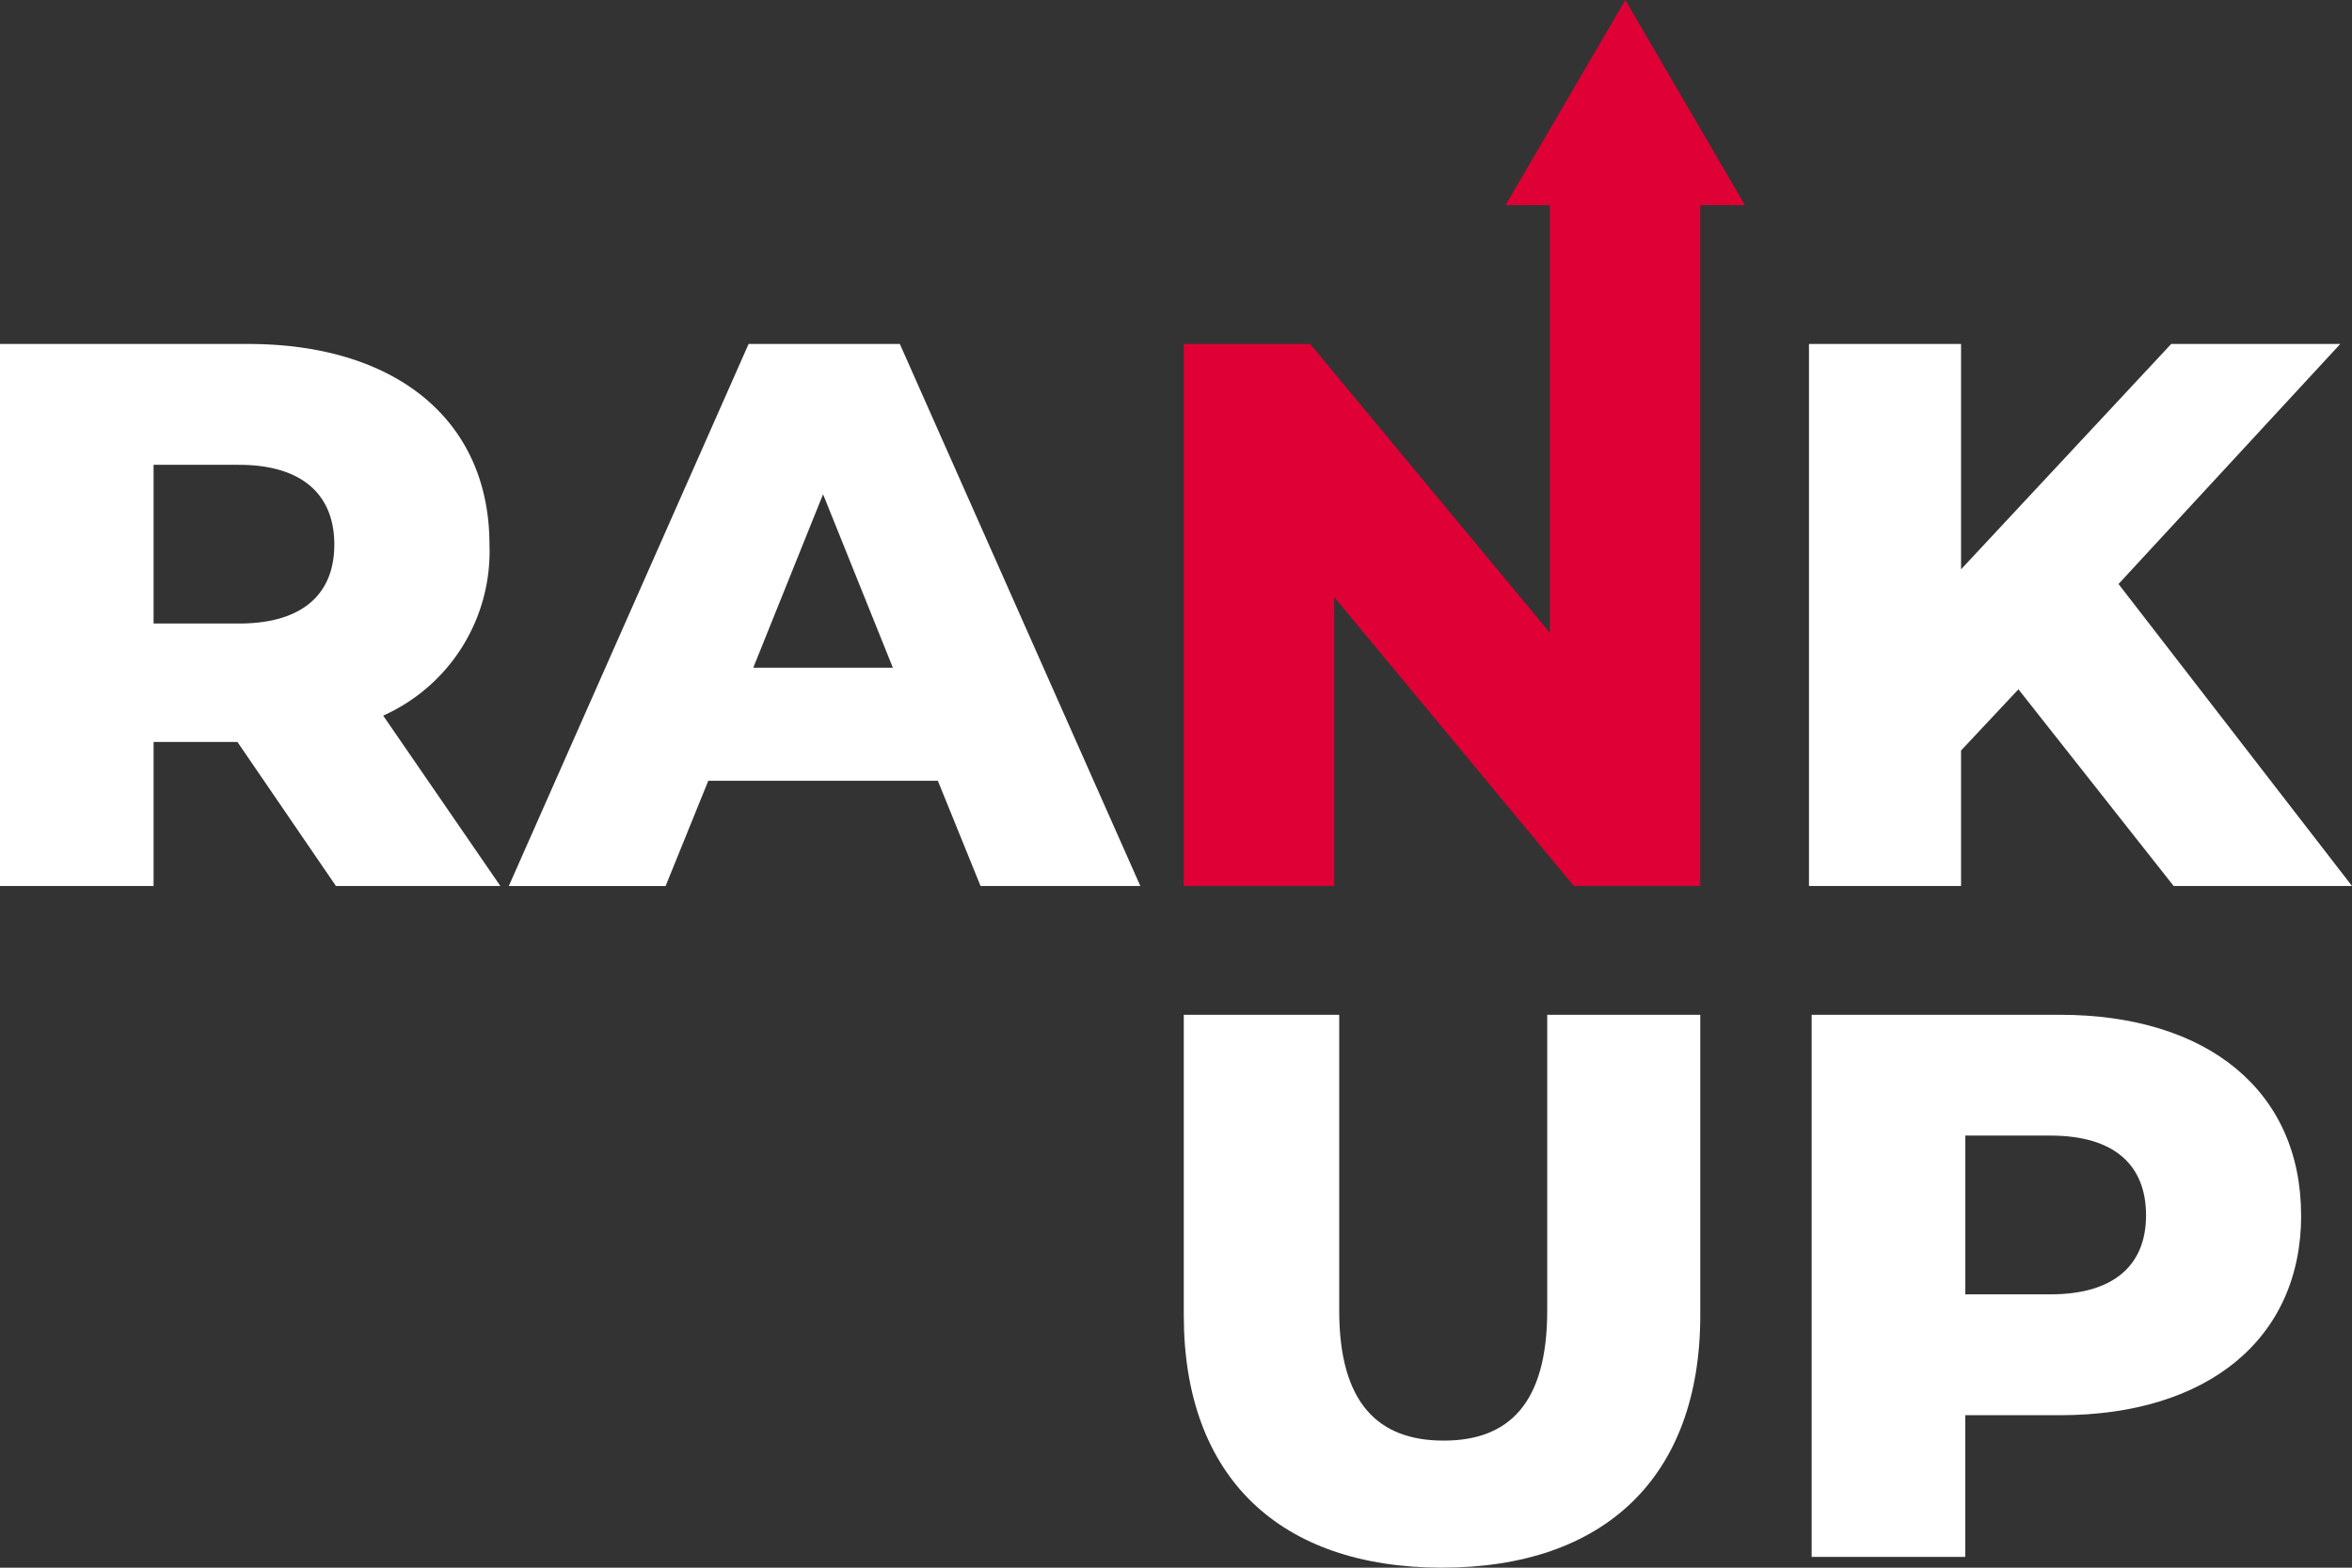
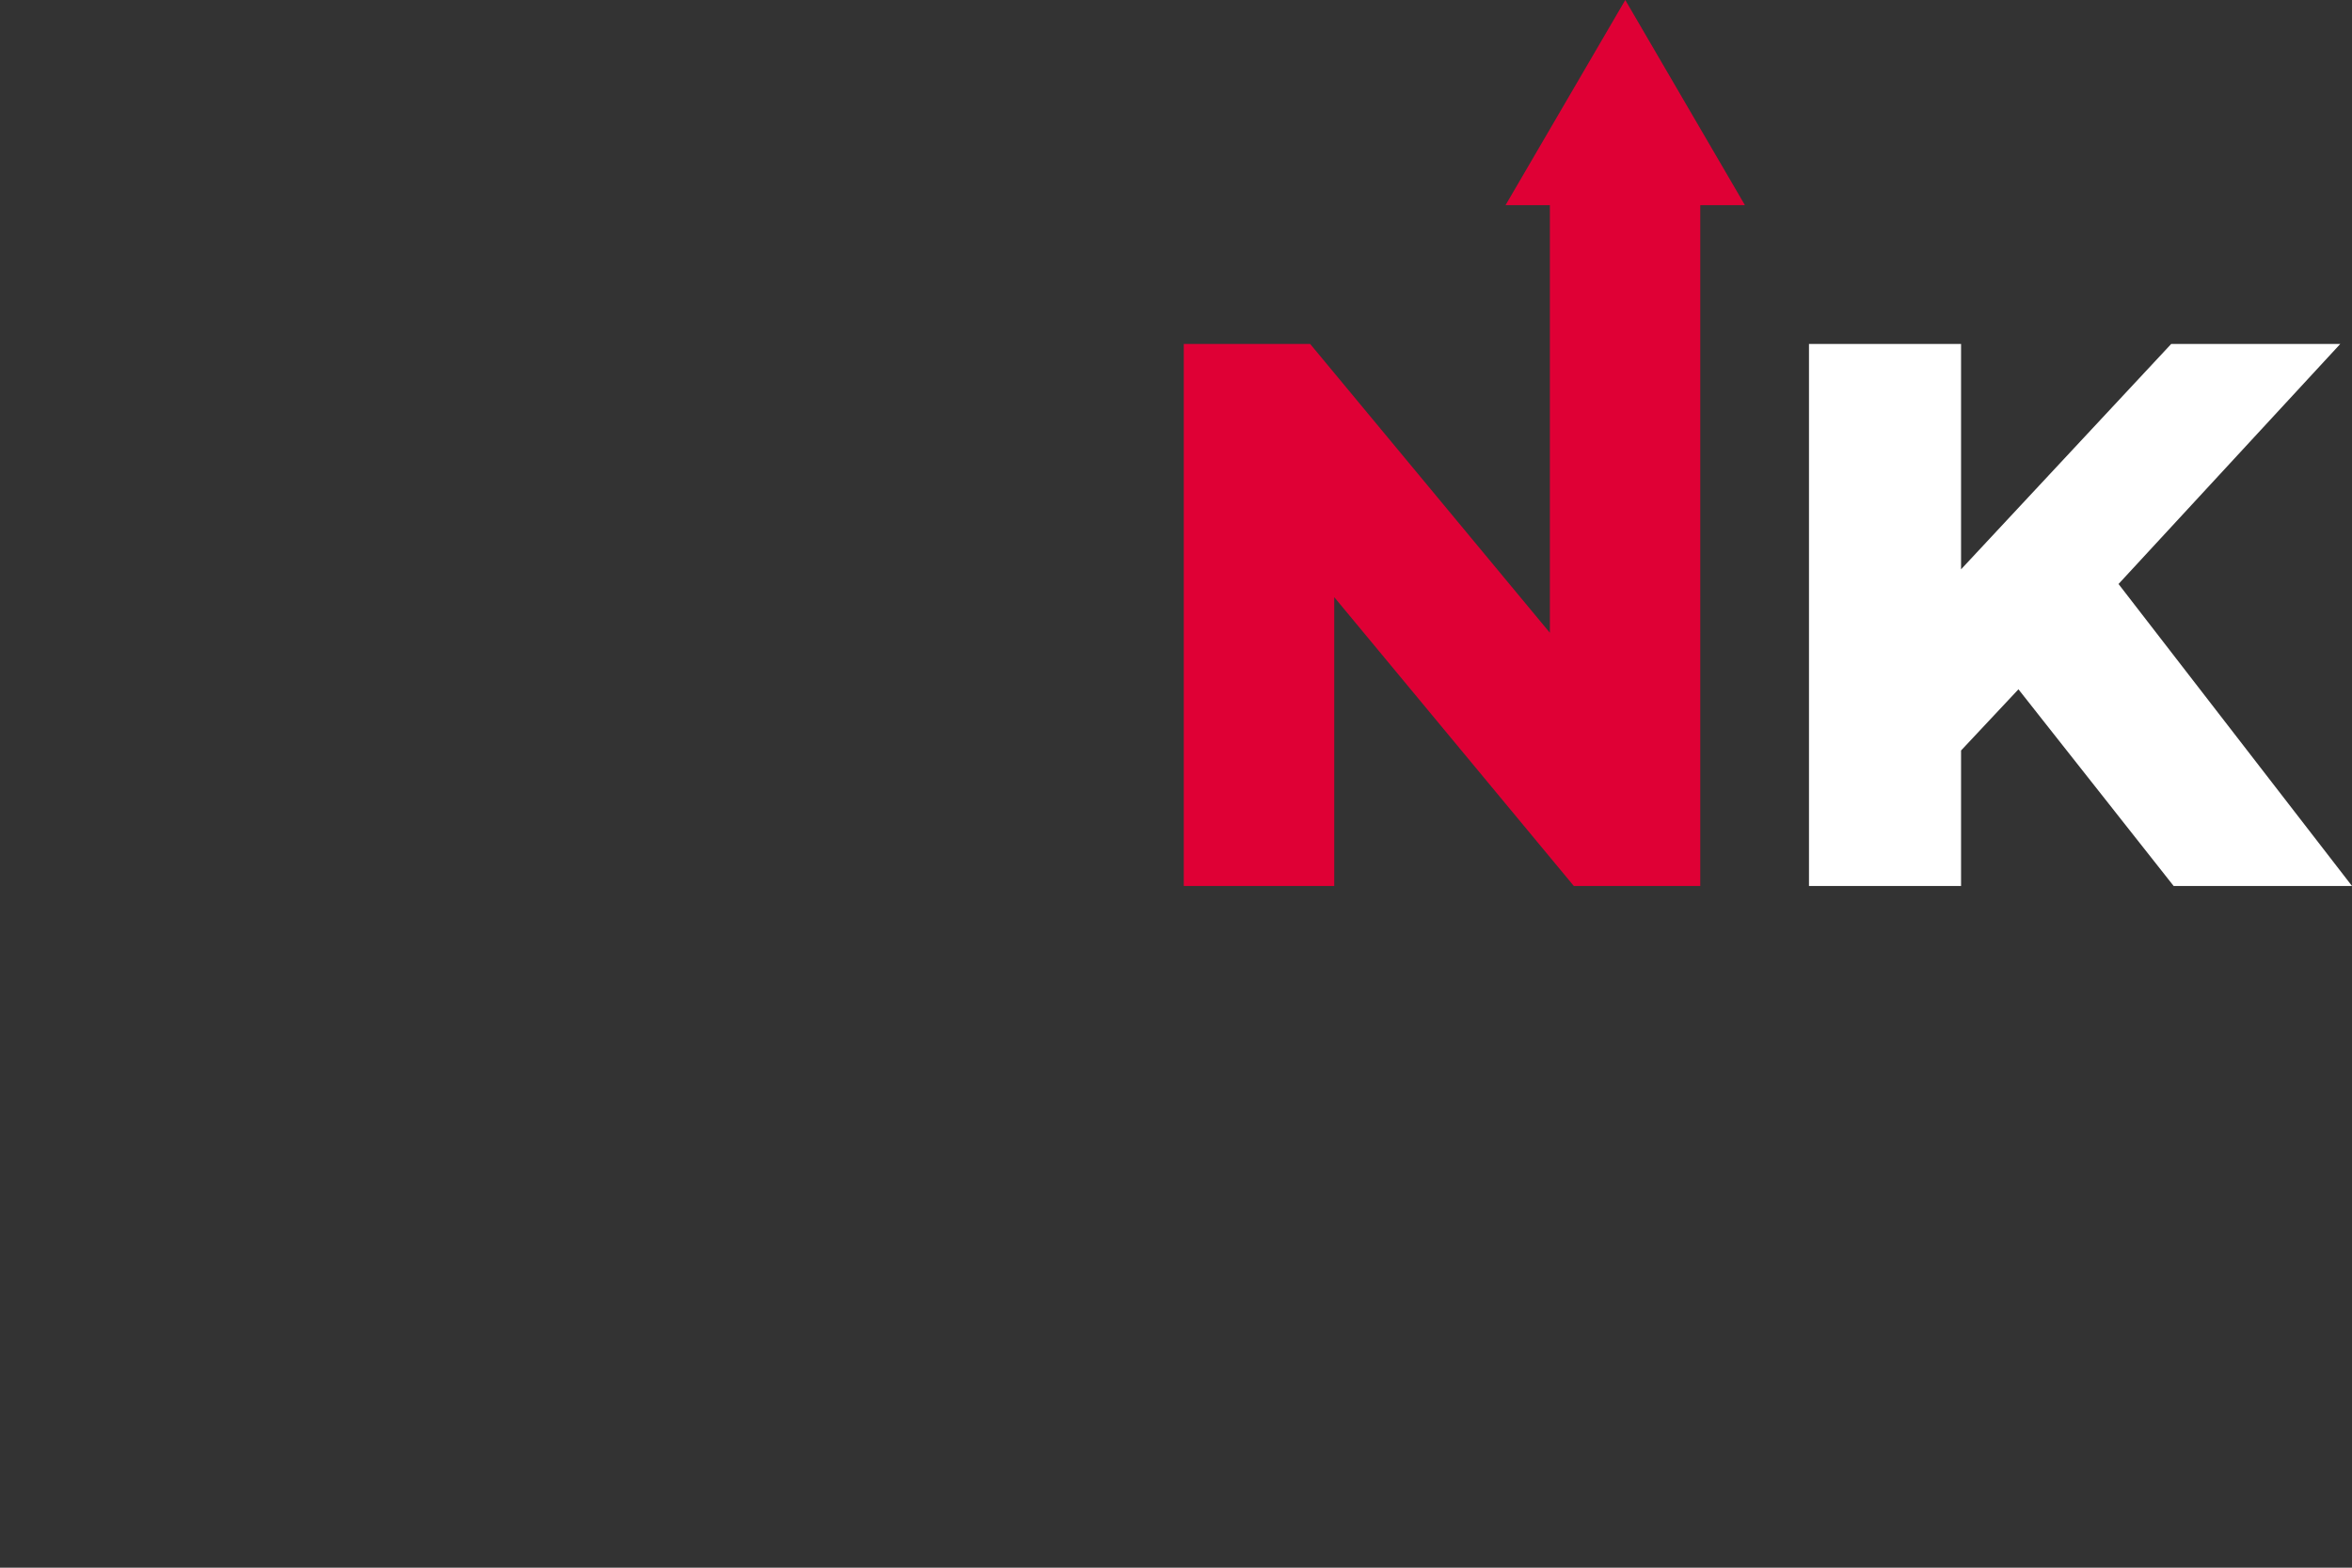
<svg xmlns="http://www.w3.org/2000/svg" id="Layer_1" data-name="Layer 1" width="120" height="80" viewBox="0 0 120 80">
  <rect x="0" y="0" width="120" height="80" fill="#333333" stroke="none" />
-   <path id="Path_1166" data-name="Path 1166" d="M12.11,65.52H7.836v7.35H0V45.21H12.663c7.56,0,12.309,3.91,12.309,10.234a9.177,9.177,0,0,1-5.421,8.732l5.977,8.693H17.139l-5.025-7.35Zm.078-14.144H7.836v8.1h4.352c3.247,0,4.869-1.5,4.869-4.03s-1.622-4.069-4.869-4.069Z" transform="translate(0 -27.657)" fill="#fff" />
-   <path id="Path_1167" data-name="Path 1167" d="M88.647,67.5H76.934l-2.178,5.373h-8L78.991,45.21h7.716l12.27,27.659H90.825L88.647,67.5Zm-2.295-5.769-3.562-8.852-3.562,8.852Z" transform="translate(-40.797 -27.657)" fill="#fff" />
  <path id="Path_1168" data-name="Path 1168" d="M248.007,62.833l-2.928,3.122v6.915H237.32V45.21h7.759v11.5L255.8,45.21h8.626L253.113,57.459l11.912,15.41h-9.1Z" transform="translate(-145.025 -27.657)" fill="#fff" />
  <g id="Group_588" data-name="Group 588" transform="translate(60.397 51.785)">
-     <path id="Path_1169" data-name="Path 1169" d="M155.3,148.712V133.38h7.93v15.091c0,4.741,2,6.639,5.328,6.639s5.285-1.895,5.285-6.639V133.38h7.809v15.332c0,8.258-4.885,12.882-13.176,12.882S155.3,156.97,155.3,148.712Z" transform="translate(-155.3 -133.38)" fill="#fff" />
-     <path id="Path_1170" data-name="Path 1170" d="M262.645,143.614c0,6.282-4.749,10.2-12.309,10.2h-4.83v7.229H237.67V133.38h12.663c7.56,0,12.309,3.91,12.309,10.234Zm-7.914,0c0-2.566-1.622-4.069-4.869-4.069H245.51v8.1h4.352C253.109,147.645,254.731,146.142,254.731,143.614Z" transform="translate(-205.636 -133.38)" fill="#fff" />
-   </g>
+     </g>
  <path id="Path_1171" data-name="Path 1171" d="M183.931,10.471,177.825,0l-6.11,10.471h2.263v21.82L161.748,17.553H155.3V45.212h7.677V30.474L175.2,45.212h6.452V10.471Z" transform="translate(-94.903)" fill="#df0035" />
</svg>